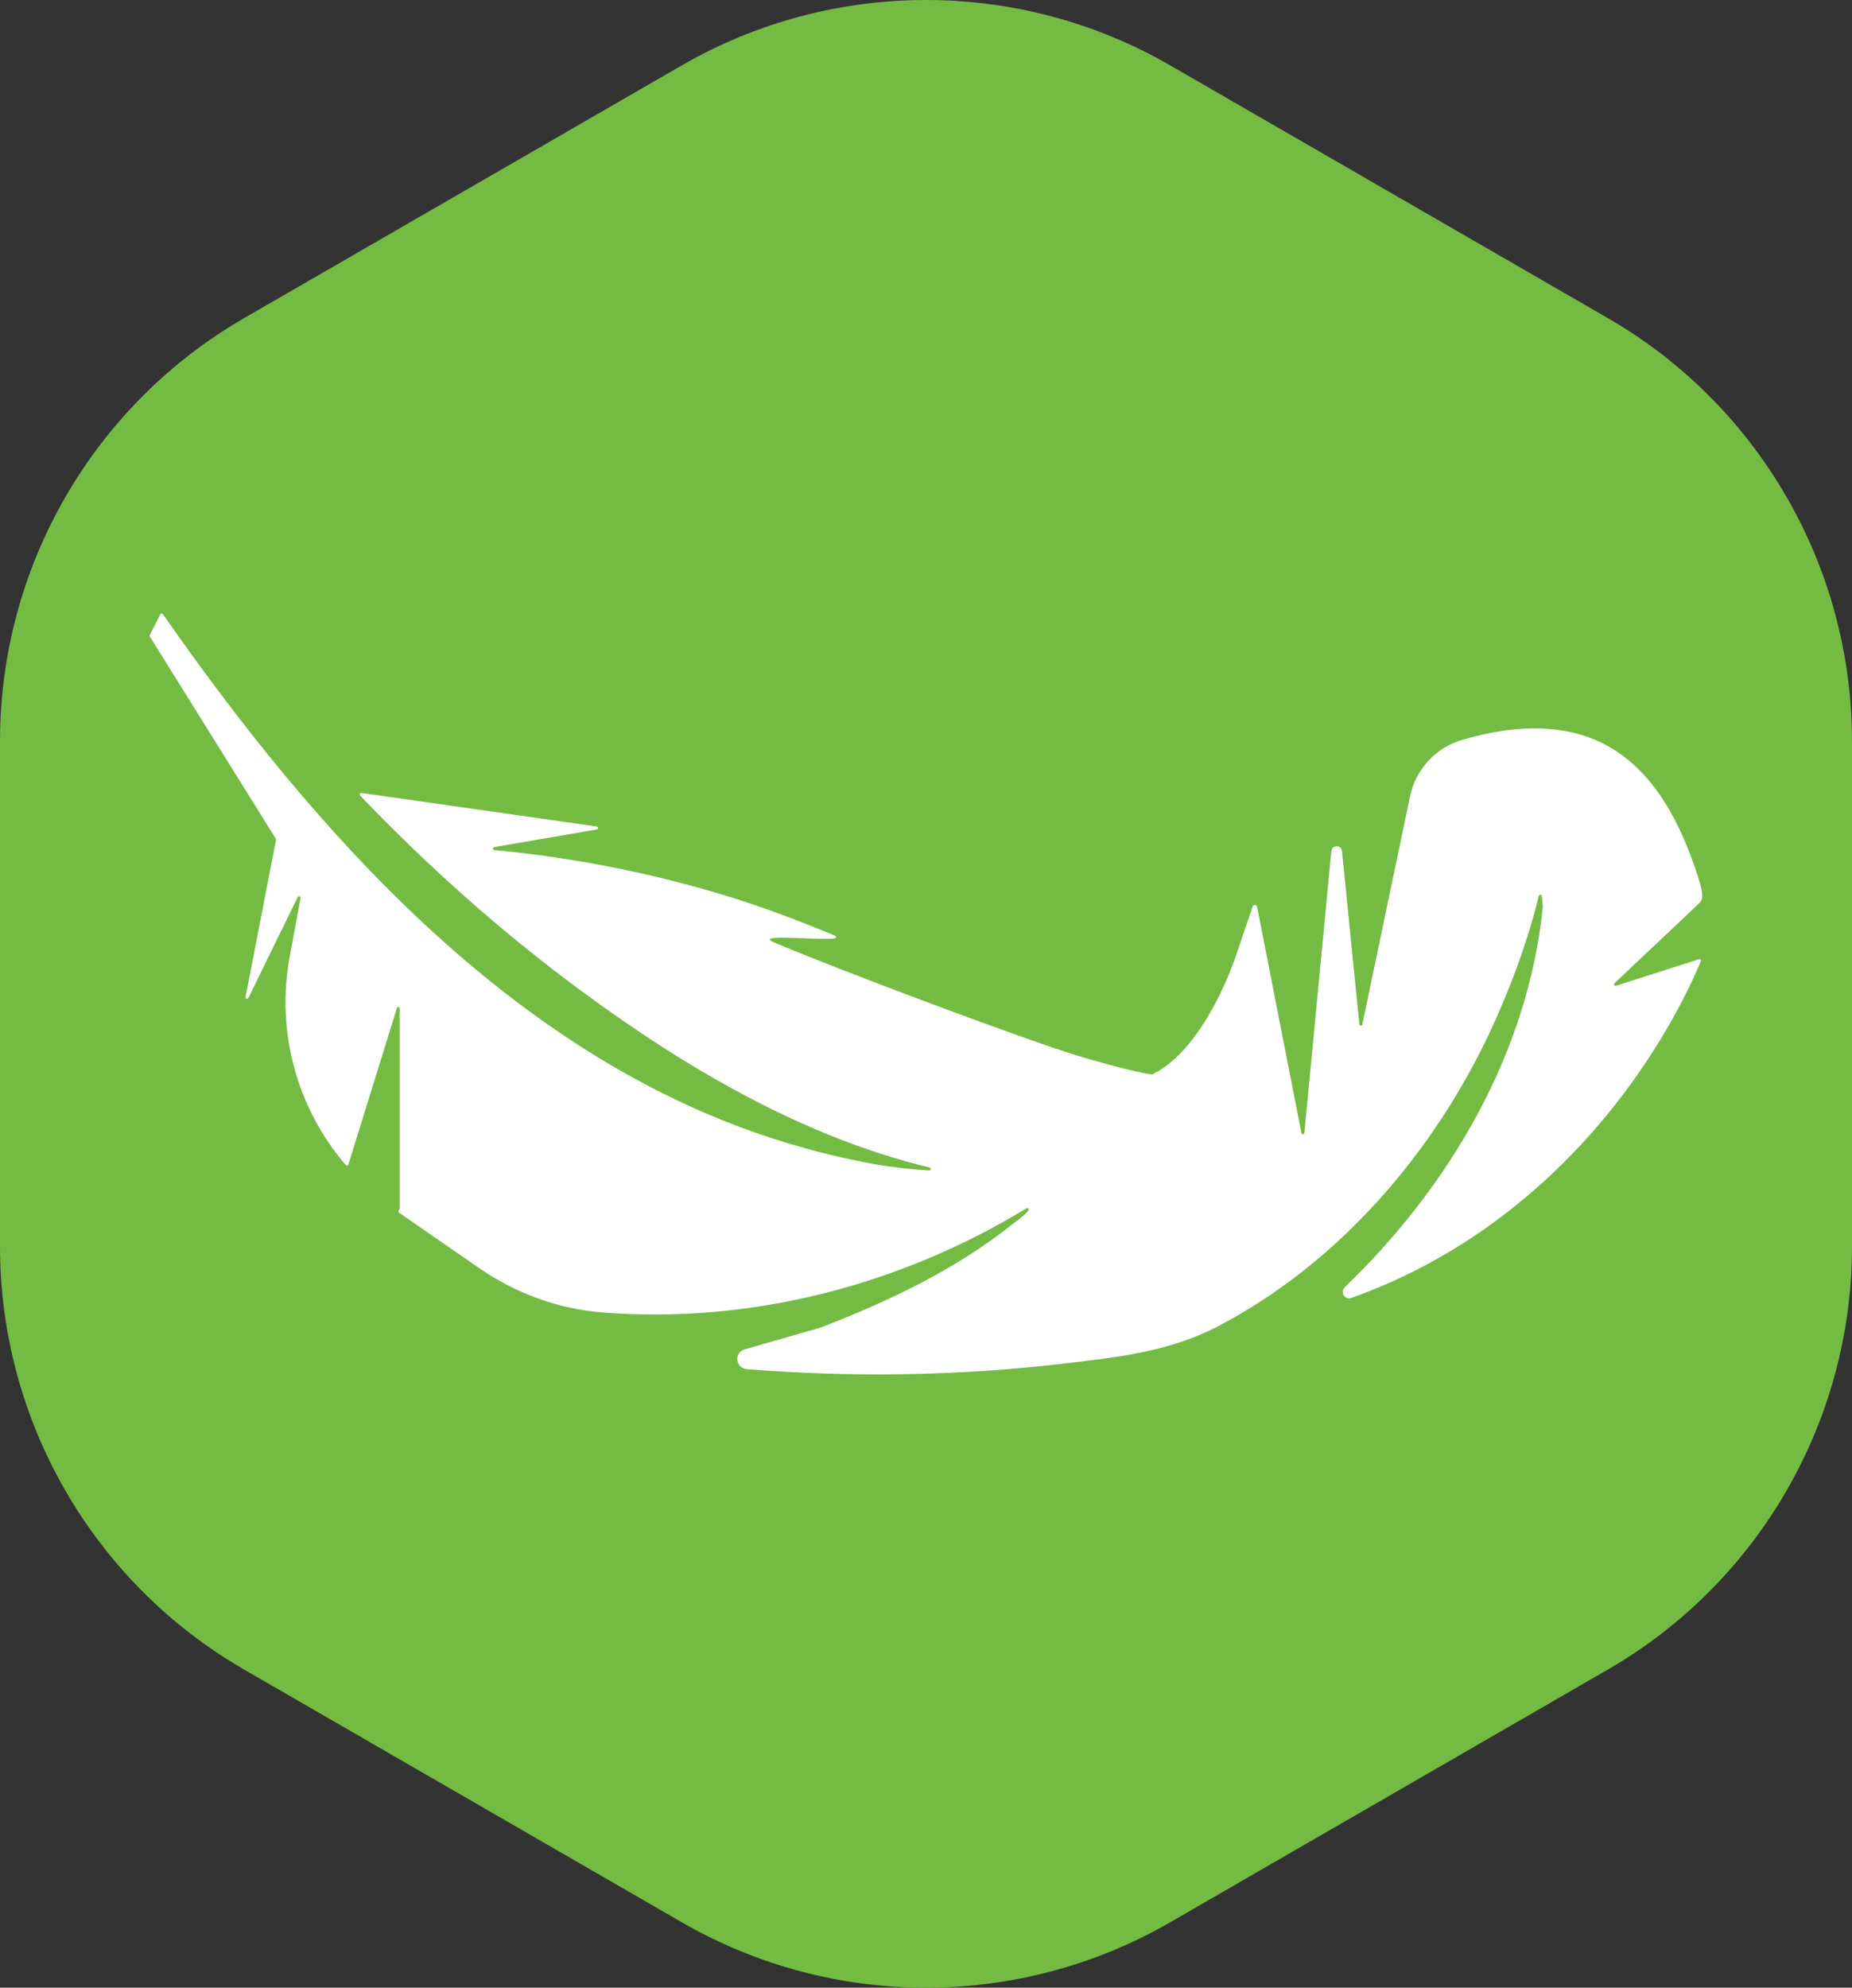
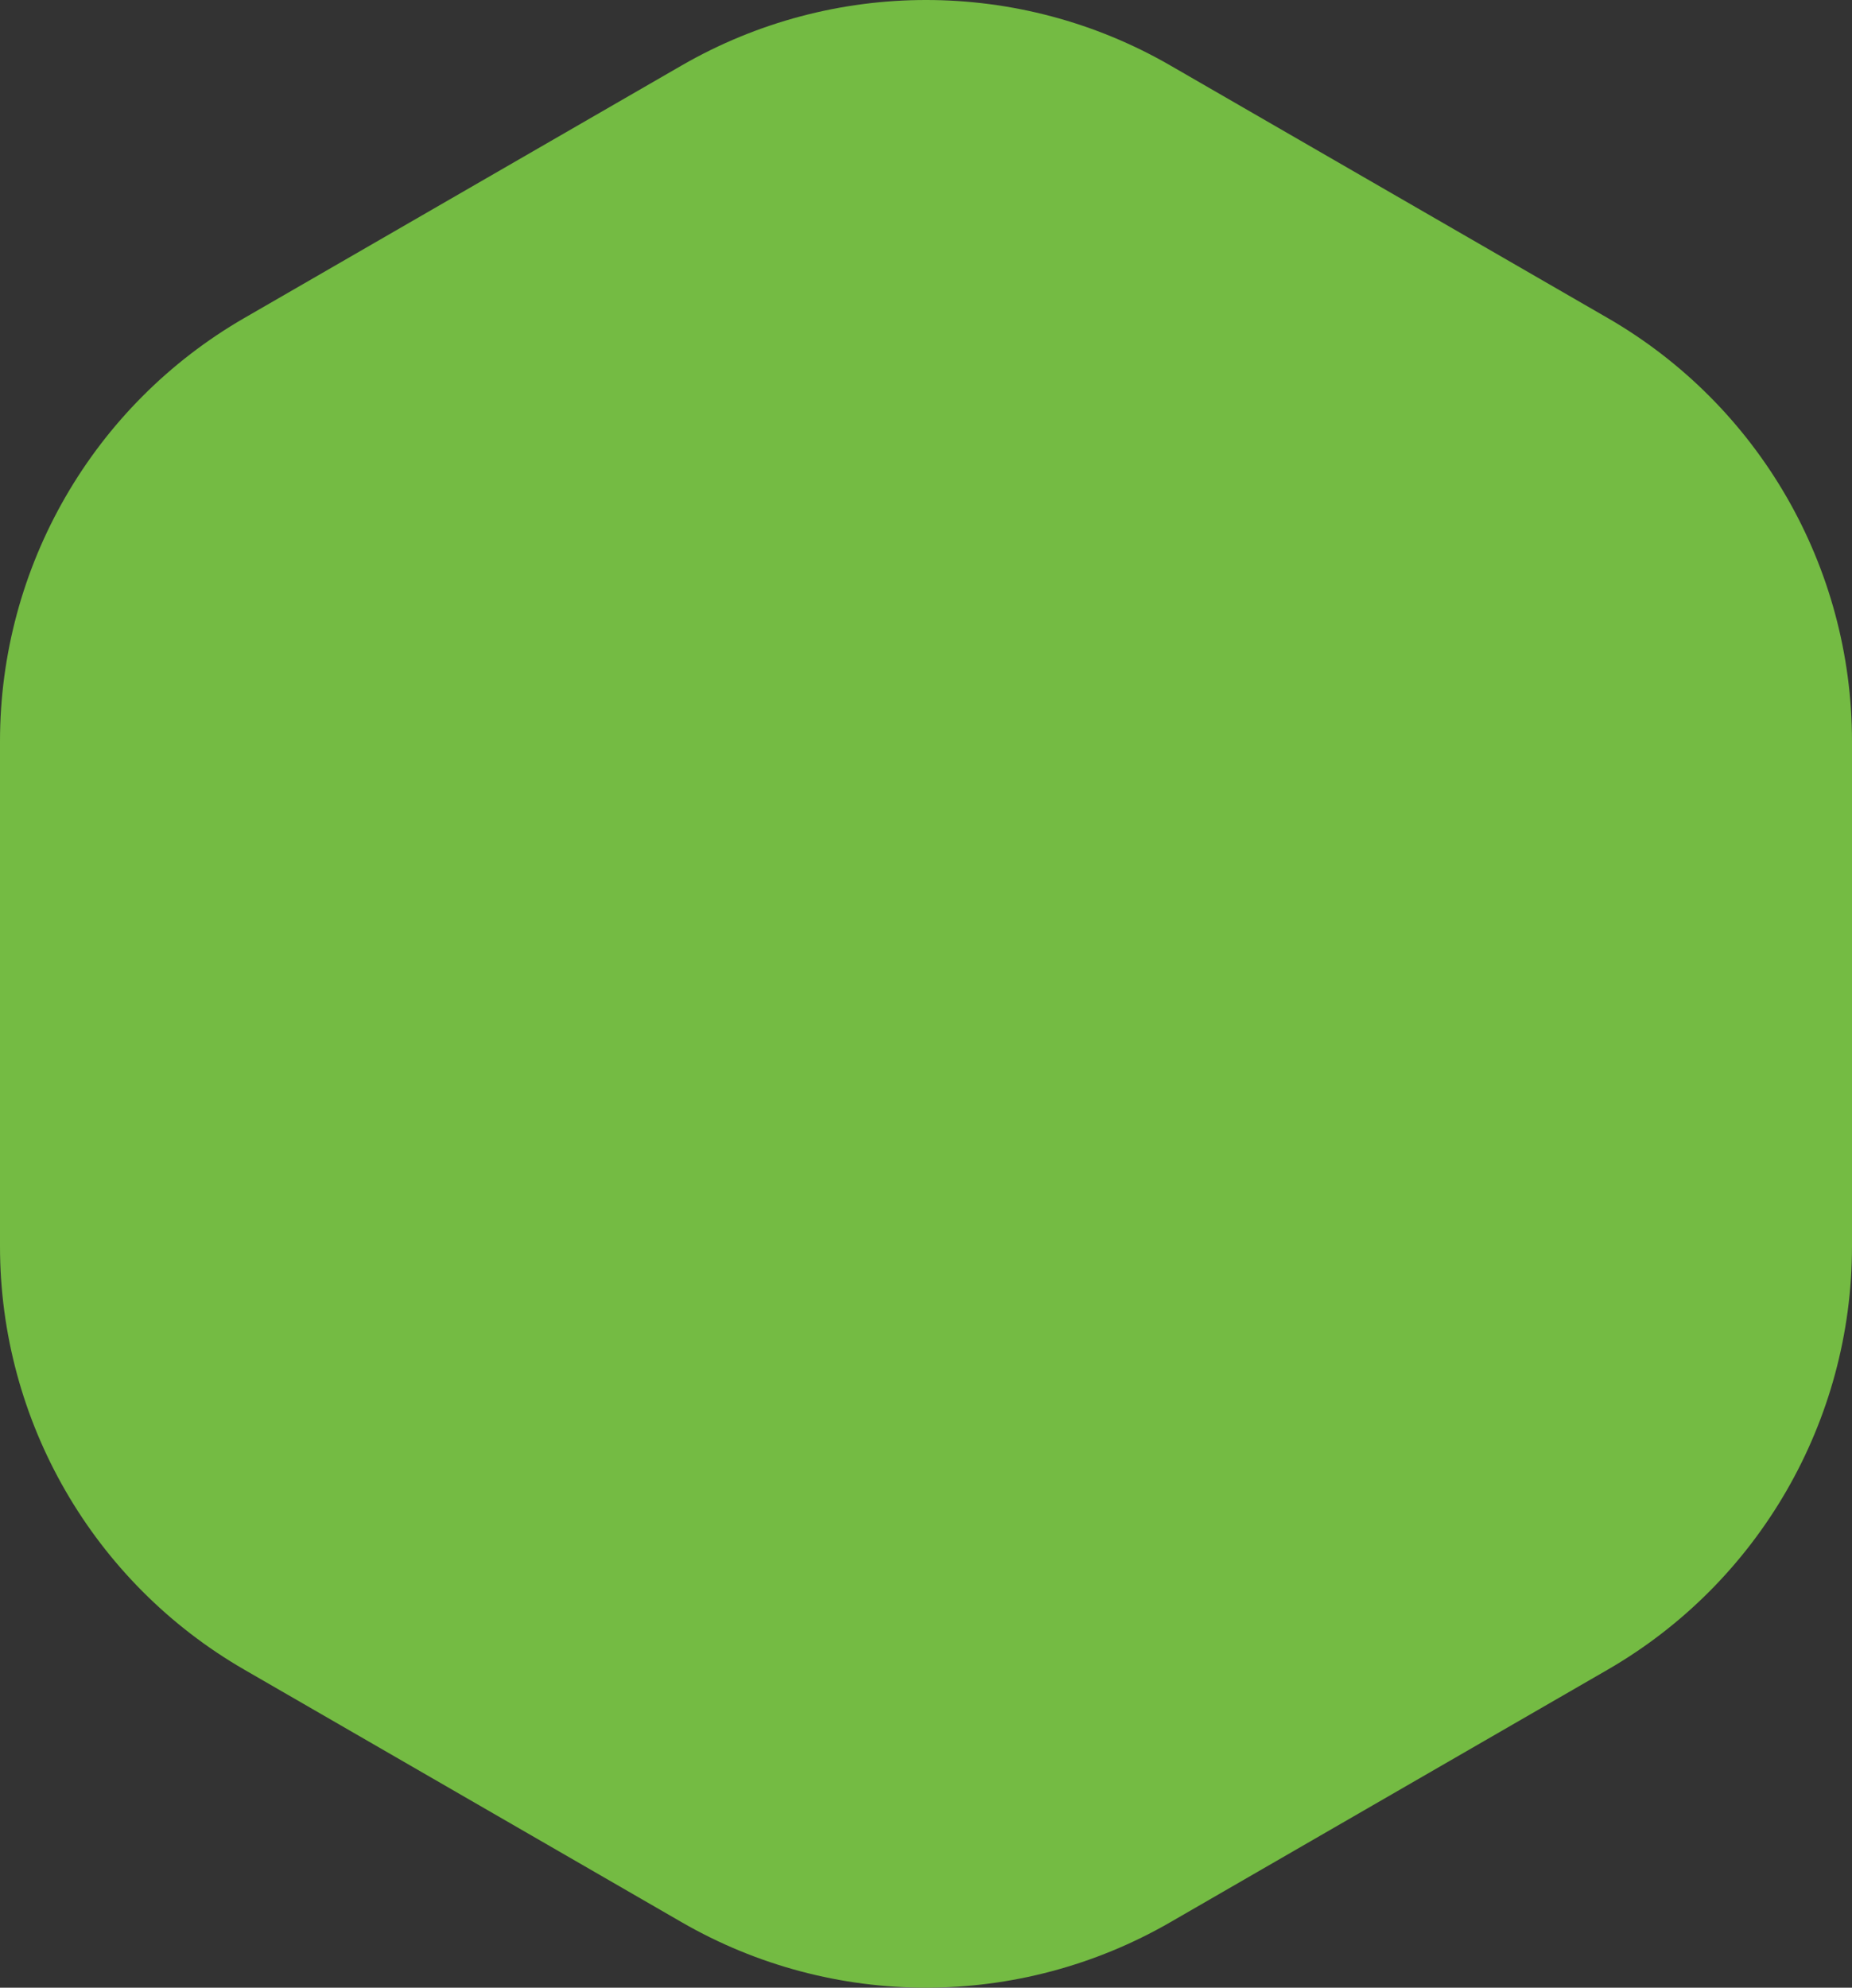
<svg xmlns="http://www.w3.org/2000/svg" id="Layer_2" data-name="Layer 2" viewBox="0 0 137.48 147.52">
  <rect x="0" y="0" width="137.48" height="147.52" fill="#333333" stroke="none" />
  <defs>
    <style>
      .cls-1 {
        fill: #fff;
      }

      .cls-2 {
        fill: #74bb43;
      }
    </style>
  </defs>
  <g id="Layer_1-2" data-name="Layer 1">
    <g>
      <path class="cls-2" d="M119.34,23.6L86.88,4.86c-11.22-6.48-25.05-6.48-36.28,0L18.14,23.6C6.91,30.08,0,42.06,0,55.02v37.48c0,12.96,6.91,24.94,18.14,31.42l32.46,18.74c11.22,6.48,25.05,6.48,36.28,0l32.46-18.74c11.22-6.48,18.14-18.46,18.14-31.42v-37.48c0-12.96-6.91-24.94-18.14-31.42Z" />
      <g id="puknJh">
-         <path class="cls-1" d="M29.46,74.83l-3.6,11.6c-.03.08-.14.11-.19.04h0c-3.65-4.25-5.18-9.92-4.17-15.43l.81-4.39c.02-.13-.15-.19-.21-.07l-3.66,7.48c-.06.12-.24.06-.21-.07l2.26-11.67s0-.06-.02-.08l-9.35-15s-.02-.08,0-.11l.78-1.54c.04-.08.14-.08.19-.01,11.29,16.17,25.76,32.51,45.07,38.85,3.33,1.09,7.51,2.12,11,2.38l.81.06c.14.01.17-.19.04-.22-9.43-2.27-18.2-7.45-25.93-13.16-5.85-4.32-11.33-9.2-16.35-14.45-.07-.08,0-.21.1-.19l17.46,2.49c.13.02.13.2,0,.22l-7.6,1.31c-.13.02-.12.21,0,.22,5.84.55,11.64,1.69,17.24,3.4,2.66.81,5.25,1.8,7.82,2.85,2.07.85-6.34-.27-4.27.61,4.02,1.73,18.53,7.21,22.74,8.47.69.21,4.61,1.33,5.33,1.31.06,0,.1-.03.14-.08h.02c2.87-1.49,5.05-5.79,6.08-8.84l1.21-3.57c.09-.13.29-.09.32.07l3.29,16.78c.03.13.21.12.22-.01l2-20.91c.05-.48.74-.48.79,0l1.29,12.85c.01.13.2.14.22.01l3.54-16.92c.42-2.03,1.94-3.66,3.94-4.22,2.46-.7,4.98-1.09,7.56-.64,4.48.79,7.13,4.09,8.85,8.06.35.8,1.36,3.4,1.34,4.14,0,.26-.06.45-.26.62l-6.25,5.9c-.09.08,0,.23.11.19l6.16-1.97c.09-.03.18.06.14.15-.72,1.71-1.58,3.4-2.52,5-5.24,8.98-13.25,16.28-23.1,19.87l-.32.12c-.49.18-.87-.44-.49-.8,7.77-7.48,13.58-17.31,14.7-28.21,0,0,0-.02,0-.02l-.08-.8c-.01-.13-.19-.14-.22-.01-.84,3.42-2.09,6.79-3.57,9.98-4.24,9.1-11.31,17.31-20.28,21.98-3.6,1.88-7.49,2.29-11.5,2.76-7.71.91-15.68,1.03-23.46.4-.83-.07-.94-1.23-.15-1.46l5.61-1.61s0,0,0,0c4.98-1.91,10.01-4.29,14.21-7.63.39-.31.91-.65,1.25-1.06.08-.1-.04-.23-.15-.17-9.36,5.71-20.47,8.59-31.43,7.73-3.3-.26-6.46-1.41-9.18-3.29l-5.95-4.11s-.06-.07-.05-.11c.02-.1.09-.17.09-.21v-14.84c0-.13-.18-.16-.22-.03Z" />
-       </g>
+         </g>
    </g>
  </g>
</svg>